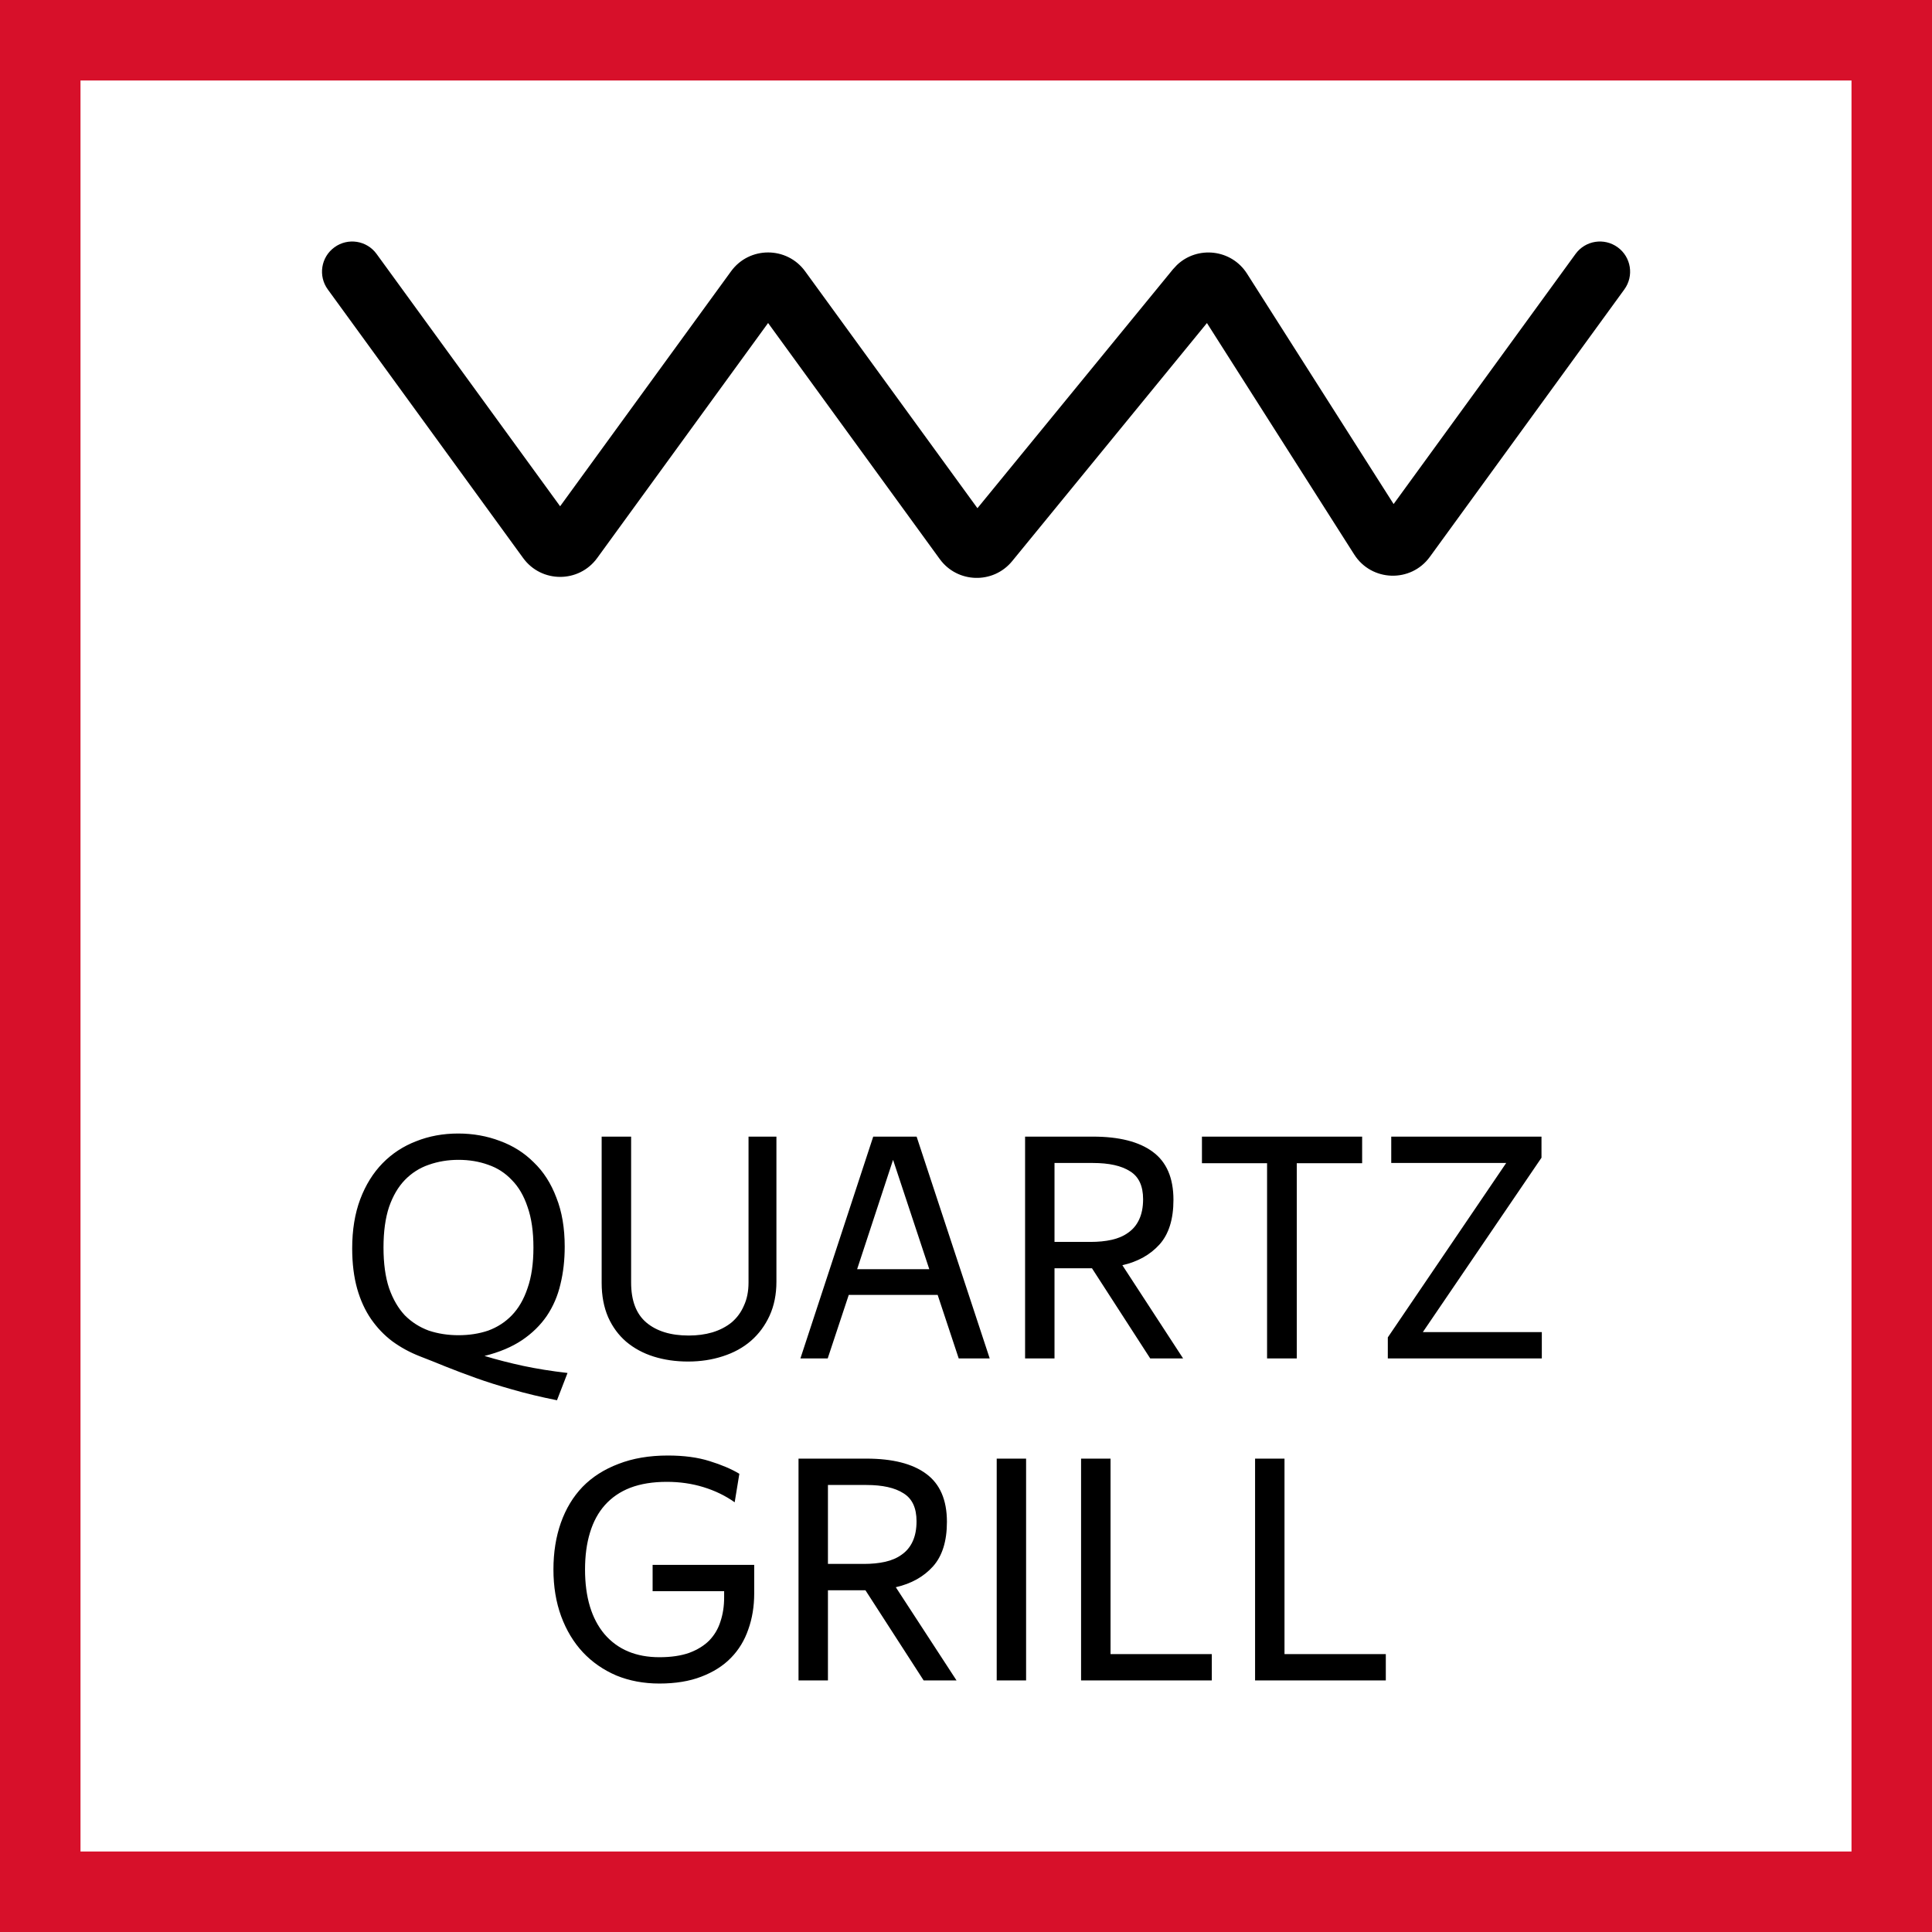
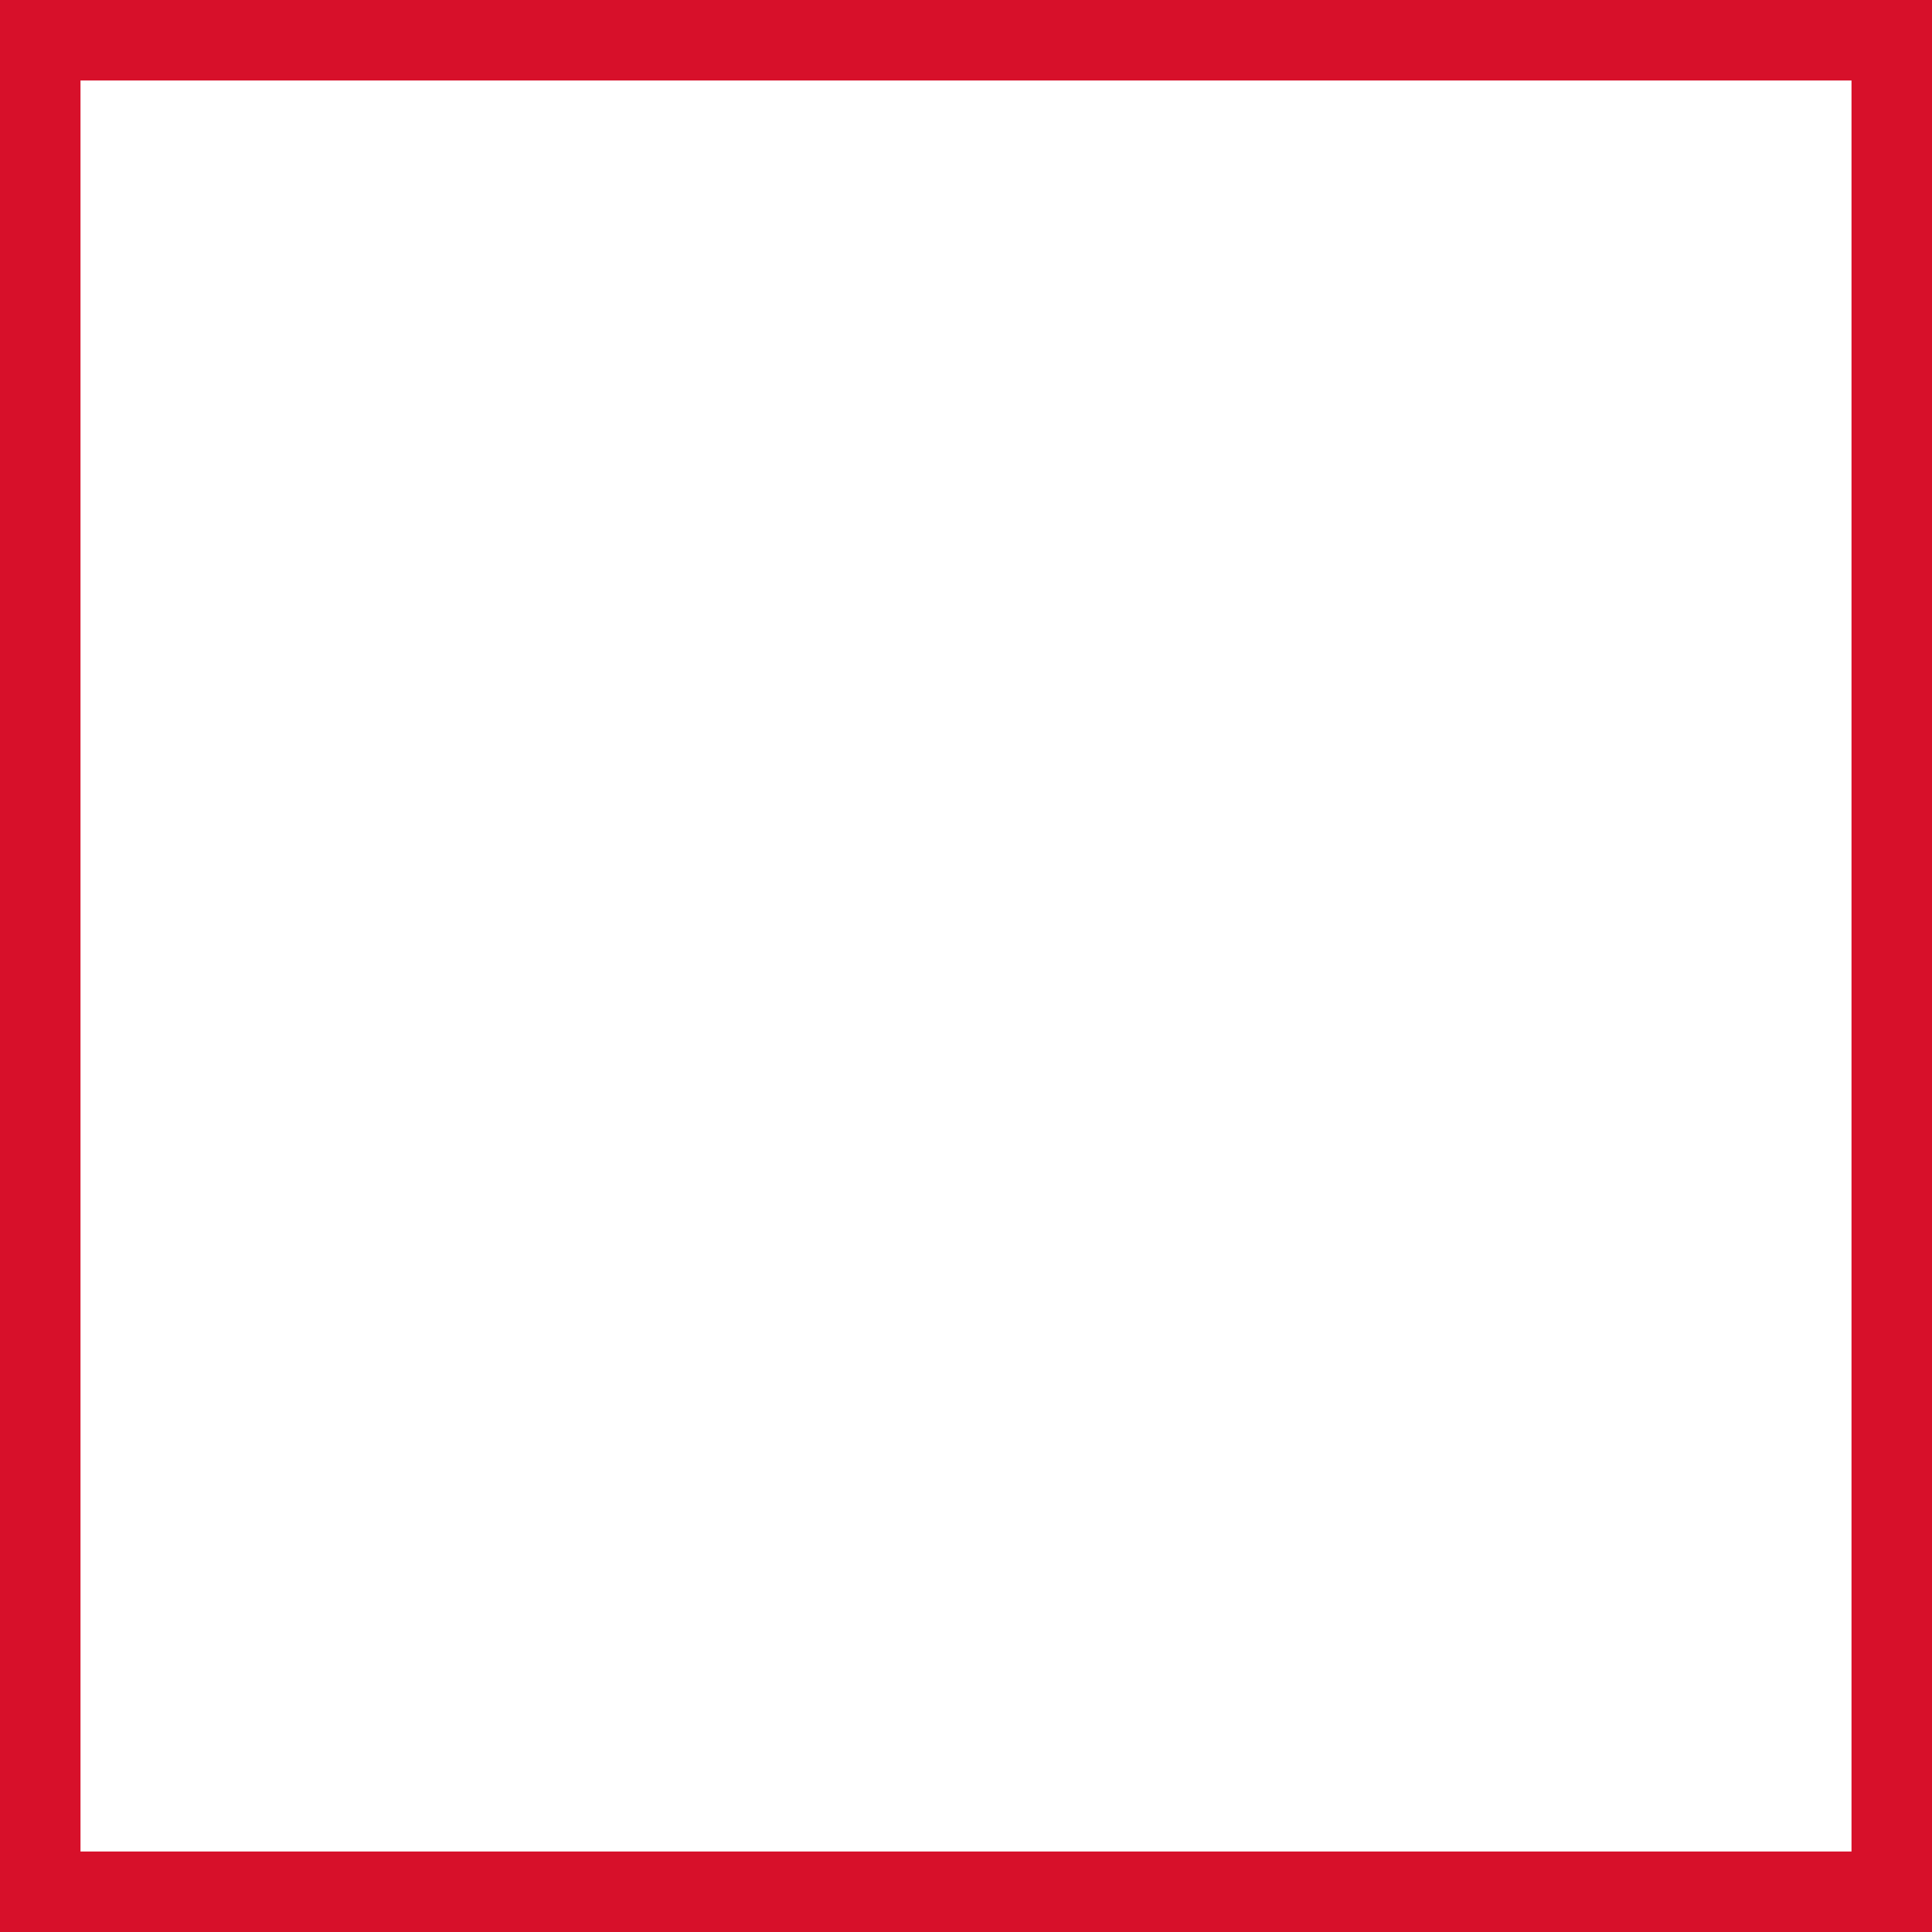
<svg xmlns="http://www.w3.org/2000/svg" width="48" height="48" viewBox="0 0 48 48" fill="none">
  <rect x="0" y="0" width="48" height="48" fill="#333333" stroke="none" />
  <g clip-path="url(#clip0_292_412)">
    <path d="M1 47V1H47V47H1Z" fill="white" stroke="#D7102A" stroke-width="2" />
-     <path d="M16.591 36.162C16.991 36.162 17.337 36.208 17.63 36.301C17.927 36.393 18.174 36.498 18.369 36.616L18.253 37.324C18.022 37.16 17.763 37.035 17.476 36.947C17.193 36.86 16.891 36.816 16.567 36.816C16.218 36.816 15.916 36.865 15.659 36.963C15.408 37.06 15.198 37.204 15.028 37.394C14.864 37.578 14.74 37.806 14.658 38.078C14.576 38.345 14.535 38.651 14.535 38.994C14.535 39.682 14.697 40.219 15.021 40.603C15.349 40.983 15.803 41.173 16.383 41.173C16.67 41.173 16.917 41.137 17.122 41.065C17.327 40.989 17.494 40.885 17.622 40.757C17.75 40.623 17.843 40.467 17.899 40.287C17.961 40.103 17.991 39.903 17.991 39.688V39.533H16.214V38.879H18.738V39.587C18.738 39.91 18.689 40.209 18.592 40.48C18.499 40.752 18.356 40.989 18.161 41.188C17.966 41.389 17.719 41.544 17.422 41.657C17.129 41.77 16.783 41.827 16.383 41.827C15.993 41.827 15.636 41.76 15.312 41.627C14.989 41.488 14.712 41.296 14.481 41.05C14.251 40.803 14.071 40.505 13.942 40.156C13.814 39.807 13.75 39.42 13.75 38.994C13.75 38.568 13.812 38.181 13.935 37.832C14.059 37.483 14.238 37.186 14.474 36.94C14.715 36.693 15.013 36.504 15.367 36.37C15.721 36.232 16.129 36.162 16.591 36.162ZM21.524 36.239C22.176 36.239 22.671 36.365 23.01 36.616C23.354 36.868 23.526 37.266 23.526 37.81C23.526 38.291 23.41 38.66 23.18 38.917C22.949 39.174 22.641 39.346 22.256 39.434L23.765 41.75H22.948L21.502 39.51H20.57V41.75H19.839V36.239H21.524ZM25.493 41.75H24.763V36.239H25.493V41.75ZM27.591 41.096H30.107V41.75H26.859V36.239H27.591V41.096ZM31.913 41.096H34.43V41.75H31.182V36.239H31.913V41.096ZM20.57 38.855H21.463C21.658 38.855 21.835 38.838 21.994 38.802C22.153 38.766 22.29 38.707 22.402 38.625C22.52 38.543 22.61 38.435 22.672 38.302C22.738 38.163 22.771 37.994 22.771 37.794C22.771 37.465 22.664 37.234 22.448 37.101C22.233 36.962 21.924 36.894 21.524 36.894H20.57V38.855ZM11.383 28.162C11.752 28.162 12.099 28.224 12.422 28.347C12.745 28.465 13.025 28.642 13.261 28.878C13.502 29.109 13.69 29.401 13.823 29.755C13.962 30.104 14.03 30.51 14.03 30.972C14.03 31.305 13.995 31.618 13.923 31.91C13.856 32.197 13.743 32.459 13.584 32.695C13.425 32.926 13.22 33.127 12.969 33.296C12.717 33.465 12.407 33.596 12.037 33.688C12.345 33.781 12.666 33.863 12.999 33.935C13.332 34.006 13.7 34.065 14.1 34.111L13.838 34.789C13.428 34.707 13.055 34.617 12.722 34.52C12.393 34.427 12.093 34.333 11.821 34.235C11.549 34.138 11.298 34.042 11.067 33.95C10.842 33.858 10.629 33.773 10.429 33.696C10.182 33.599 9.956 33.476 9.751 33.327C9.546 33.173 9.369 32.988 9.22 32.773C9.071 32.557 8.956 32.306 8.874 32.019C8.792 31.726 8.75 31.392 8.75 31.018C8.75 30.556 8.817 30.148 8.95 29.794C9.084 29.44 9.269 29.142 9.505 28.9C9.741 28.659 10.018 28.478 10.336 28.355C10.659 28.226 11.008 28.162 11.383 28.162ZM15.68 31.864C15.68 32.311 15.805 32.642 16.057 32.857C16.313 33.073 16.665 33.181 17.111 33.181C17.322 33.181 17.517 33.155 17.696 33.103C17.881 33.047 18.04 32.965 18.174 32.857C18.307 32.745 18.41 32.606 18.481 32.441C18.558 32.277 18.597 32.085 18.597 31.864V28.239H19.29V31.841C19.29 32.159 19.233 32.441 19.12 32.688C19.007 32.934 18.853 33.142 18.658 33.312C18.463 33.481 18.23 33.609 17.958 33.696C17.691 33.783 17.404 33.827 17.096 33.827C16.788 33.827 16.504 33.786 16.242 33.704C15.98 33.622 15.752 33.498 15.557 33.334C15.367 33.17 15.218 32.968 15.11 32.727C15.003 32.48 14.948 32.195 14.948 31.872V28.239H15.68V31.864ZM24.589 33.75H23.819L23.296 32.172H21.087L20.564 33.75H19.886L21.695 28.239H22.773L24.589 33.75ZM27.153 28.239C27.805 28.239 28.3 28.365 28.639 28.616C28.983 28.868 29.154 29.266 29.154 29.81C29.154 30.291 29.039 30.66 28.809 30.917C28.578 31.174 28.27 31.346 27.885 31.434L29.394 33.75H28.577L27.13 31.51H26.199V33.75H25.468V28.239H27.153ZM33.842 28.9H32.218V33.75H31.48V28.9H29.862V28.239H33.842V28.9ZM38.298 28.763L35.35 33.096H38.306V33.75H34.48V33.227L37.421 28.894H34.565V28.239H38.298V28.763ZM11.391 28.816C11.129 28.816 10.882 28.857 10.651 28.939C10.426 29.016 10.228 29.142 10.059 29.316C9.894 29.486 9.763 29.709 9.666 29.986C9.574 30.263 9.528 30.599 9.528 30.994C9.528 31.389 9.574 31.726 9.666 32.003C9.763 32.28 9.895 32.505 10.059 32.68C10.228 32.849 10.426 32.975 10.651 33.058C10.882 33.135 11.129 33.173 11.391 33.173C11.657 33.173 11.904 33.135 12.13 33.058C12.355 32.975 12.551 32.849 12.715 32.68C12.884 32.505 13.015 32.28 13.107 32.003C13.205 31.726 13.253 31.389 13.253 30.994C13.253 30.599 13.205 30.263 13.107 29.986C13.015 29.709 12.884 29.486 12.715 29.316C12.551 29.142 12.355 29.016 12.13 28.939C11.904 28.857 11.657 28.816 11.391 28.816ZM21.295 31.533H23.088L22.188 28.816L21.295 31.533ZM26.199 30.855H27.092C27.287 30.855 27.464 30.838 27.623 30.802C27.782 30.766 27.918 30.707 28.03 30.625C28.148 30.543 28.238 30.435 28.3 30.302C28.366 30.163 28.4 29.994 28.4 29.794C28.4 29.465 28.293 29.234 28.077 29.101C27.862 28.962 27.553 28.894 27.153 28.894H26.199V30.855ZM39.144 6.309C39.387 5.974 39.856 5.9 40.191 6.144C40.526 6.387 40.6 6.856 40.356 7.191L35.524 13.835C35.053 14.484 34.076 14.453 33.645 13.776L29.986 8.026L25.148 13.94C24.677 14.517 23.786 14.492 23.348 13.89L19.083 8.025L14.837 13.864C14.383 14.489 13.451 14.489 12.997 13.864L8.144 7.191C7.9 6.856 7.974 6.387 8.309 6.144C8.644 5.9 9.113 5.974 9.356 6.309L13.916 12.578L18.163 6.74C18.617 6.116 19.549 6.116 20.003 6.74L24.284 12.626L29.143 6.689L29.24 6.585C29.748 6.1 30.592 6.187 30.982 6.799L34.624 12.523L39.144 6.309Z" fill="black" />
  </g>
  <defs>
    <clipPath id="clip0_292_412">
      <rect width="48" height="48" fill="white" />
    </clipPath>
  </defs>
</svg>